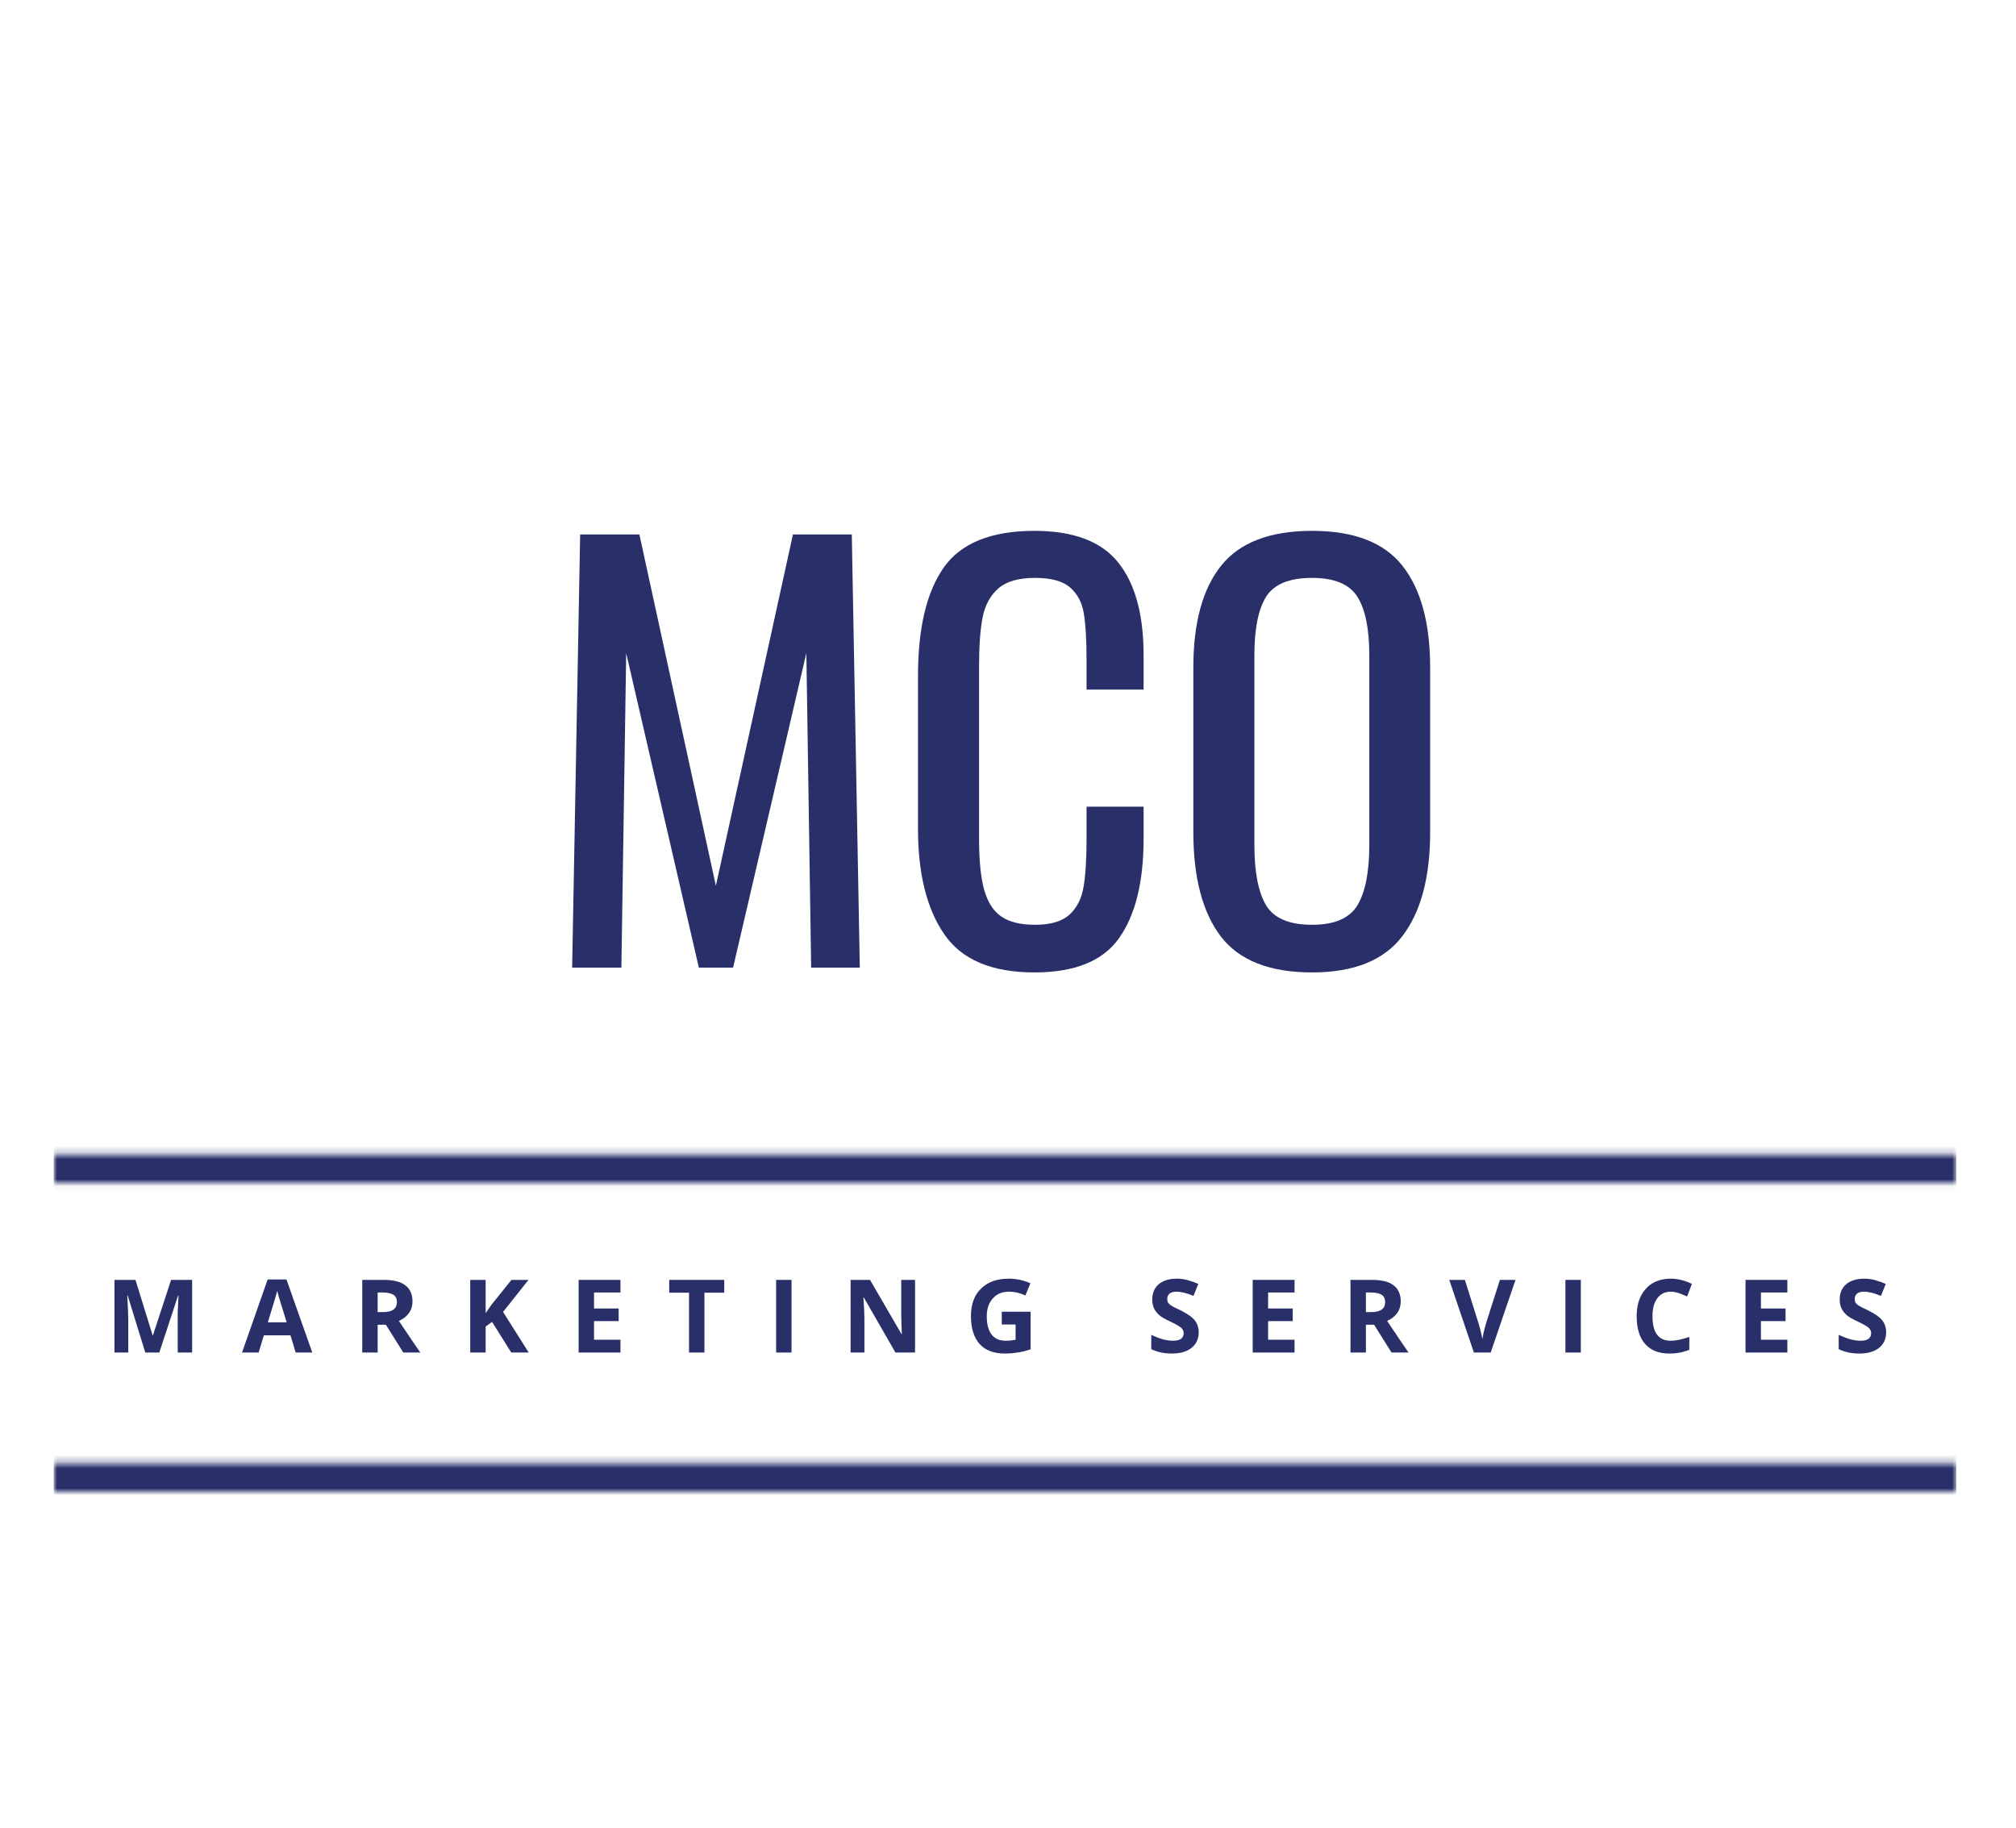
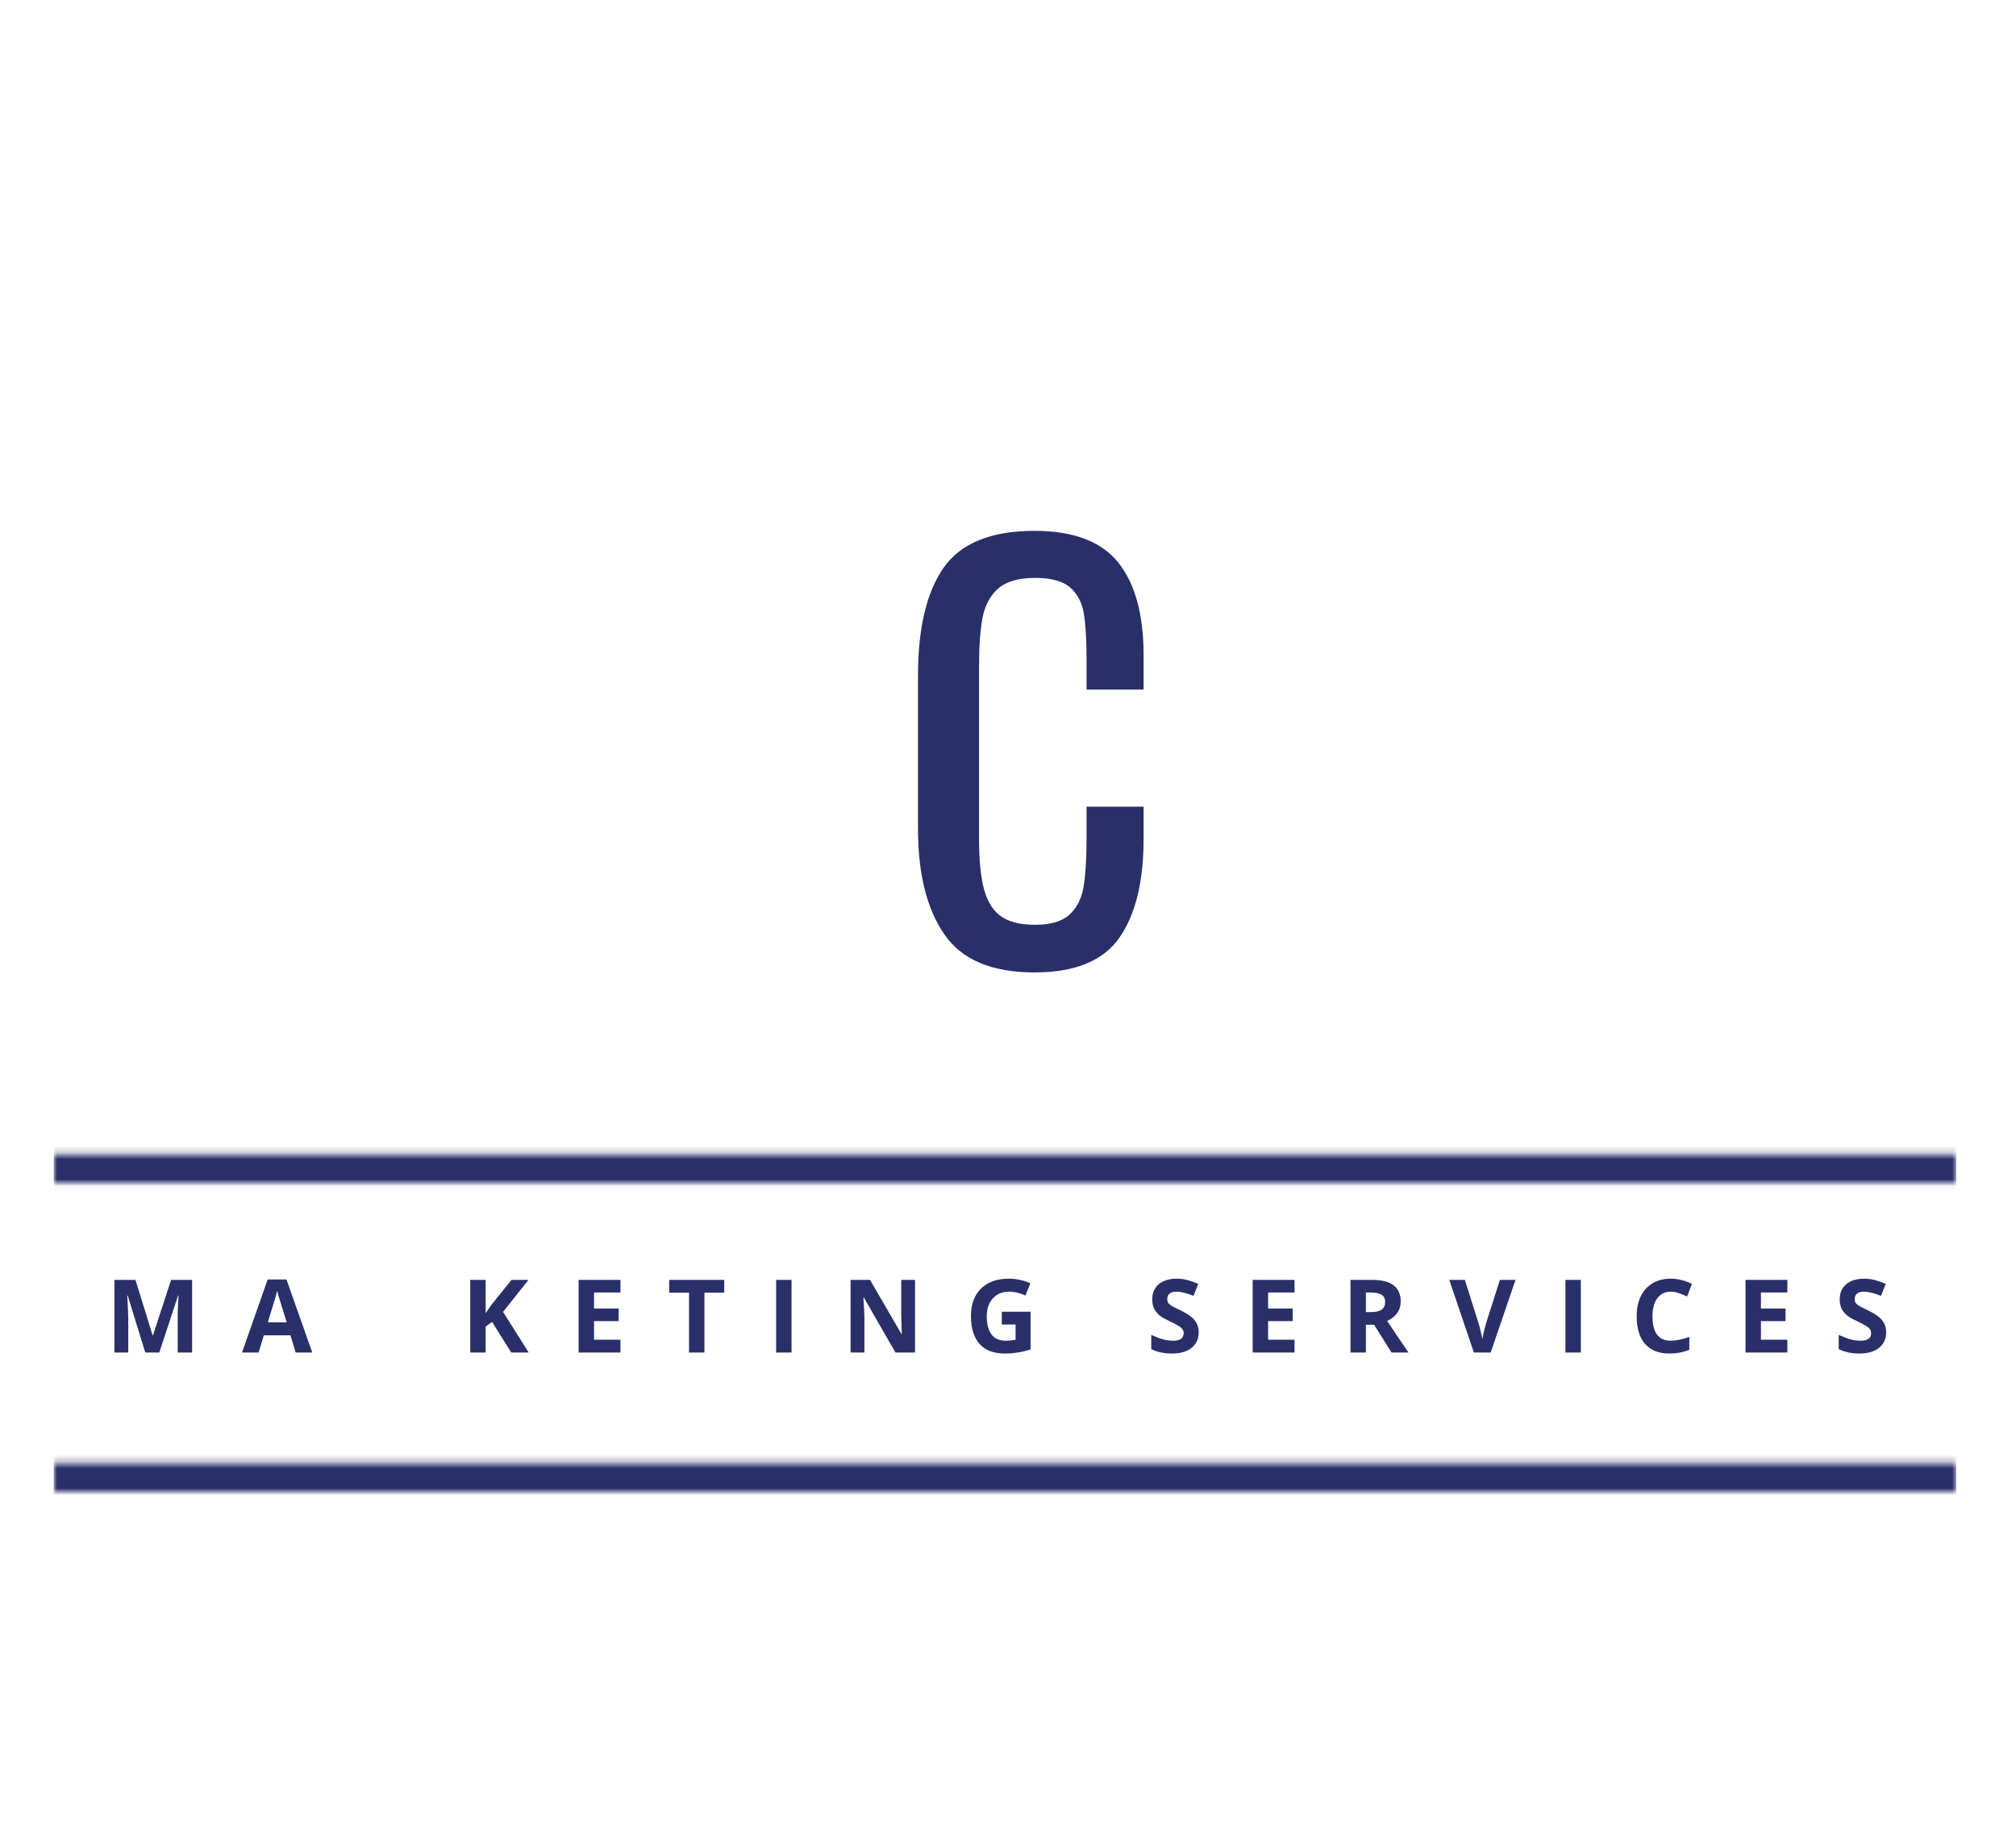
<svg xmlns="http://www.w3.org/2000/svg" width="300" height="272" viewBox="0 0 300 272" fill="none">
  <mask id="mask0_8_191" style="mask-type:alpha" maskUnits="userSpaceOnUse" x="0" y="0" width="300" height="300">
    <rect width="300" height="300" fill="#D9D9D9" />
  </mask>
  <g mask="url(#mask0_8_191)">
-     <path d="M86.332 79.536H95.149L106.529 131.816L117.997 79.536H126.755L127.947 144H120.708L119.993 97.201L109.09 144H103.996L93.183 97.201L92.468 144H85.14L86.332 79.536Z" fill="#293069" />
    <path d="M153.944 144.715C147.584 144.715 143.108 142.823 140.509 139.025C137.902 135.235 136.607 129.999 136.607 123.326V100.567C136.607 93.5 137.873 88.138 140.42 84.481C142.981 80.832 147.487 79 153.944 79C159.738 79 163.893 80.571 166.396 83.707C168.913 86.827 170.179 91.437 170.179 97.529V102.623H161.689V98.095C161.689 95.116 161.548 92.837 161.272 91.243C161.011 89.657 160.334 88.384 159.246 87.43C158.152 86.477 156.416 86.001 154.033 86.001C151.591 86.001 149.773 86.522 148.582 87.549C147.39 88.585 146.601 90.015 146.228 91.839C145.871 93.671 145.692 96.121 145.692 99.197V124.756C145.692 128.033 145.945 130.61 146.467 132.472C147.003 134.319 147.867 135.644 149.058 136.434C150.25 137.23 151.903 137.625 154.033 137.625C156.312 137.625 158.01 137.134 159.127 136.136C160.237 135.123 160.944 133.745 161.242 131.995C161.54 130.252 161.689 127.854 161.689 124.816V120.05H170.179V124.816C170.179 131.235 168.965 136.158 166.545 139.591C164.139 143.01 159.939 144.715 153.944 144.715Z" fill="#293069" />
-     <path d="M195.245 144.715C188.929 144.715 184.401 142.928 181.661 139.353C178.935 135.763 177.58 130.58 177.58 123.803V99.376C177.58 92.688 178.957 87.624 181.72 84.183C184.476 80.728 188.989 79 195.245 79C201.5 79 205.984 80.743 208.709 84.213C211.45 87.691 212.82 92.748 212.82 99.376V123.863C212.82 130.558 211.435 135.711 208.68 139.323C205.939 142.92 201.456 144.715 195.245 144.715ZM195.245 137.625C198.581 137.625 200.83 136.657 202.007 134.706C203.176 132.74 203.764 129.761 203.764 125.769V97.529C203.764 93.597 203.176 90.7 202.007 88.83C200.83 86.946 198.581 86.001 195.245 86.001C191.849 86.001 189.562 86.946 188.393 88.83C187.239 90.7 186.665 93.597 186.665 97.529V125.769C186.665 129.761 187.239 132.74 188.393 134.706C189.562 136.657 191.849 137.625 195.245 137.625Z" fill="#293069" />
    <path d="M21.619 201.282L18.998 192.792H18.938C19.035 194.52 19.087 195.675 19.087 196.248V201.282H17.032V190.469H20.159L22.721 198.75H22.751L25.462 190.469H28.59V201.282H26.445V196.159C26.445 195.92 26.445 195.645 26.445 195.325C26.46 195.012 26.504 194.163 26.564 192.792H26.504L23.704 201.282H21.619Z" fill="#293069" />
    <path d="M43.999 201.282L43.224 198.72H39.263L38.488 201.282H36.016L39.828 190.409H42.629L46.471 201.282H43.999ZM42.658 196.784C41.944 194.446 41.534 193.12 41.437 192.822C41.355 192.524 41.296 192.286 41.258 192.107C41.094 192.725 40.633 194.282 39.858 196.784H42.658Z" fill="#293069" />
-     <path d="M56.2 195.265H56.945C57.66 195.265 58.181 195.146 58.524 194.907C58.881 194.669 59.06 194.282 59.06 193.746C59.06 193.254 58.881 192.897 58.524 192.673C58.166 192.457 57.615 192.346 56.885 192.346H56.2V195.265ZM56.2 197.142V201.282H53.906V190.469H57.064C58.531 190.469 59.611 190.737 60.311 191.273C61.026 191.809 61.383 192.614 61.383 193.686C61.383 194.341 61.205 194.922 60.847 195.414C60.49 195.913 59.991 196.3 59.358 196.576C60.981 199.003 62.046 200.567 62.545 201.282H60.013L57.422 197.142H56.2Z" fill="#293069" />
    <path d="M78.674 201.282H76.082L73.223 196.725L72.269 197.41V201.282H69.975V190.469H72.269V195.414L73.163 194.133L76.112 190.469H78.644L74.861 195.235L78.674 201.282Z" fill="#293069" />
    <path d="M92.33 201.282H86.104V190.469H92.33V192.346H88.398V194.729H92.062V196.605H88.398V199.376H92.33V201.282Z" fill="#293069" />
    <path d="M104.826 201.282H102.533V192.375H99.583V190.469H107.775V192.375H104.826V201.282Z" fill="#293069" />
    <path d="M115.496 201.282V190.469H117.79V201.282H115.496Z" fill="#293069" />
    <path d="M136.169 201.282H133.25L128.543 193.09H128.484C128.581 194.543 128.633 195.578 128.633 196.188V201.282H126.577V190.469H129.467L134.173 198.572H134.203C134.144 197.164 134.114 196.173 134.114 195.593V190.469H136.169V201.282Z" fill="#293069" />
    <path d="M149.074 195.205H153.363V200.806C152.663 201.044 152.008 201.208 151.397 201.282C150.779 201.379 150.154 201.431 149.521 201.431C147.867 201.431 146.616 200.955 145.767 200.001C144.911 199.033 144.486 197.648 144.486 195.861C144.486 194.118 144.978 192.755 145.976 191.78C146.966 190.789 148.344 190.29 150.116 190.29C151.226 190.29 152.299 190.521 153.334 190.975L152.589 192.792C151.792 192.42 150.965 192.226 150.116 192.226C149.119 192.226 148.329 192.569 147.733 193.239C147.138 193.895 146.84 194.781 146.84 195.89C146.84 197.067 147.078 197.968 147.555 198.601C148.031 199.219 148.731 199.525 149.67 199.525C150.146 199.525 150.63 199.48 151.129 199.376V197.112H149.074V195.205Z" fill="#293069" />
    <path d="M178.377 198.274C178.377 199.249 178.019 200.024 177.304 200.597C176.604 201.156 175.636 201.431 174.385 201.431C173.231 201.431 172.21 201.215 171.317 200.776V198.661C172.047 198.981 172.665 199.212 173.164 199.346C173.678 199.465 174.147 199.525 174.564 199.525C175.078 199.525 175.465 199.435 175.726 199.257C176.001 199.063 176.143 198.773 176.143 198.393C176.143 198.177 176.083 197.991 175.964 197.827C175.845 197.648 175.666 197.492 175.428 197.35C175.204 197.194 174.742 196.948 174.028 196.605C173.372 196.308 172.873 196.025 172.538 195.742C172.196 195.444 171.927 195.109 171.734 194.729C171.555 194.334 171.466 193.887 171.466 193.388C171.466 192.435 171.778 191.683 172.419 191.124C173.074 190.573 173.975 190.29 175.13 190.29C175.681 190.29 176.21 190.365 176.709 190.499C177.222 190.64 177.759 190.826 178.317 191.065L177.602 192.852C177.021 192.614 176.545 192.457 176.172 192.375C175.793 192.279 175.413 192.226 175.04 192.226C174.601 192.226 174.266 192.331 174.028 192.524C173.804 192.725 173.7 192.986 173.7 193.299C173.7 193.522 173.737 193.708 173.819 193.865C173.916 194.006 174.065 194.148 174.266 194.282C174.482 194.423 174.966 194.669 175.726 195.027C176.738 195.526 177.431 196.025 177.811 196.516C178.183 196.993 178.377 197.581 178.377 198.274Z" fill="#293069" />
    <path d="M192.639 201.282H186.413V190.469H192.639V192.346H188.707V194.729H192.371V196.605H188.707V199.376H192.639V201.282Z" fill="#293069" />
    <path d="M203.259 195.265H204.004C204.719 195.265 205.24 195.146 205.582 194.907C205.94 194.669 206.119 194.282 206.119 193.746C206.119 193.254 205.94 192.897 205.582 192.673C205.225 192.457 204.674 192.346 203.944 192.346H203.259V195.265ZM203.259 197.142V201.282H200.965V190.469H204.123C205.59 190.469 206.67 190.737 207.37 191.273C208.085 191.809 208.442 192.614 208.442 193.686C208.442 194.341 208.263 194.922 207.906 195.414C207.549 195.913 207.05 196.3 206.417 196.576C208.04 199.003 209.105 200.567 209.604 201.282H207.072L204.48 197.142H203.259Z" fill="#293069" />
    <path d="M223.201 190.469H225.524L221.83 201.282H219.328L215.664 190.469H217.988L220.013 196.903C220.132 197.283 220.252 197.73 220.371 198.244C220.49 198.743 220.564 199.093 220.609 199.286C220.646 198.832 220.825 198.035 221.145 196.903L223.201 190.469Z" fill="#293069" />
    <path d="M232.948 201.282V190.469H235.242V201.282H232.948Z" fill="#293069" />
    <path d="M248.616 192.226C247.76 192.226 247.097 192.554 246.62 193.209C246.144 193.85 245.906 194.744 245.906 195.89C245.906 198.318 246.807 199.525 248.616 199.525C249.369 199.525 250.292 199.339 251.387 198.959V200.865C250.493 201.245 249.495 201.431 248.408 201.431C246.836 201.431 245.637 200.955 244.803 200.001C243.969 199.048 243.552 197.678 243.552 195.89C243.552 194.759 243.746 193.775 244.148 192.941C244.565 192.092 245.146 191.437 245.906 190.975C246.68 190.521 247.581 190.29 248.616 190.29C249.666 190.29 250.717 190.551 251.774 191.065L251.059 192.941C250.642 192.748 250.225 192.576 249.808 192.435C249.406 192.301 249.011 192.226 248.616 192.226Z" fill="#293069" />
    <path d="M265.976 201.282H259.75V190.469H265.976V192.346H262.044V194.729H265.708V196.605H262.044V199.376H265.976V201.282Z" fill="#293069" />
    <path d="M280.677 198.274C280.677 199.249 280.319 200.024 279.605 200.597C278.904 201.156 277.936 201.431 276.685 201.431C275.531 201.431 274.511 201.215 273.617 200.776V198.661C274.347 198.981 274.965 199.212 275.464 199.346C275.978 199.465 276.447 199.525 276.864 199.525C277.378 199.525 277.765 199.435 278.026 199.257C278.301 199.063 278.443 198.773 278.443 198.393C278.443 198.177 278.383 197.991 278.264 197.827C278.145 197.648 277.966 197.492 277.728 197.35C277.504 197.194 277.043 196.948 276.328 196.605C275.672 196.308 275.173 196.025 274.838 195.742C274.496 195.444 274.228 195.109 274.034 194.729C273.855 194.334 273.766 193.887 273.766 193.388C273.766 192.435 274.079 191.683 274.719 191.124C275.374 190.573 276.276 190.29 277.43 190.29C277.981 190.29 278.51 190.365 279.009 190.499C279.523 190.64 280.059 190.826 280.617 191.065L279.902 192.852C279.322 192.614 278.845 192.457 278.473 192.375C278.093 192.279 277.713 192.226 277.341 192.226C276.901 192.226 276.566 192.331 276.328 192.524C276.104 192.725 276 192.986 276 193.299C276 193.522 276.037 193.708 276.119 193.865C276.216 194.006 276.365 194.148 276.566 194.282C276.782 194.423 277.266 194.669 278.026 195.027C279.039 195.526 279.731 196.025 280.111 196.516C280.483 196.993 280.677 197.581 280.677 198.274Z" fill="#293069" />
    <mask id="mask1_8_191" style="mask-type:luminance" maskUnits="userSpaceOnUse" x="8" y="217" width="284" height="5">
      <path d="M8 217.71H291.116V222H8V217.71Z" fill="white" />
    </mask>
    <g mask="url(#mask1_8_191)">
      <path d="M8 78.297H291.116V361.413H8V78.297Z" fill="#293069" />
    </g>
    <mask id="mask2_8_191" style="mask-type:luminance" maskUnits="userSpaceOnUse" x="8" y="171" width="284" height="6">
      <path d="M8 171.76H291.116V176.05H8V171.76Z" fill="white" />
    </mask>
    <g mask="url(#mask2_8_191)">
      <path d="M8 32.347H291.116V315.464H8V32.347Z" fill="#293069" />
    </g>
  </g>
</svg>